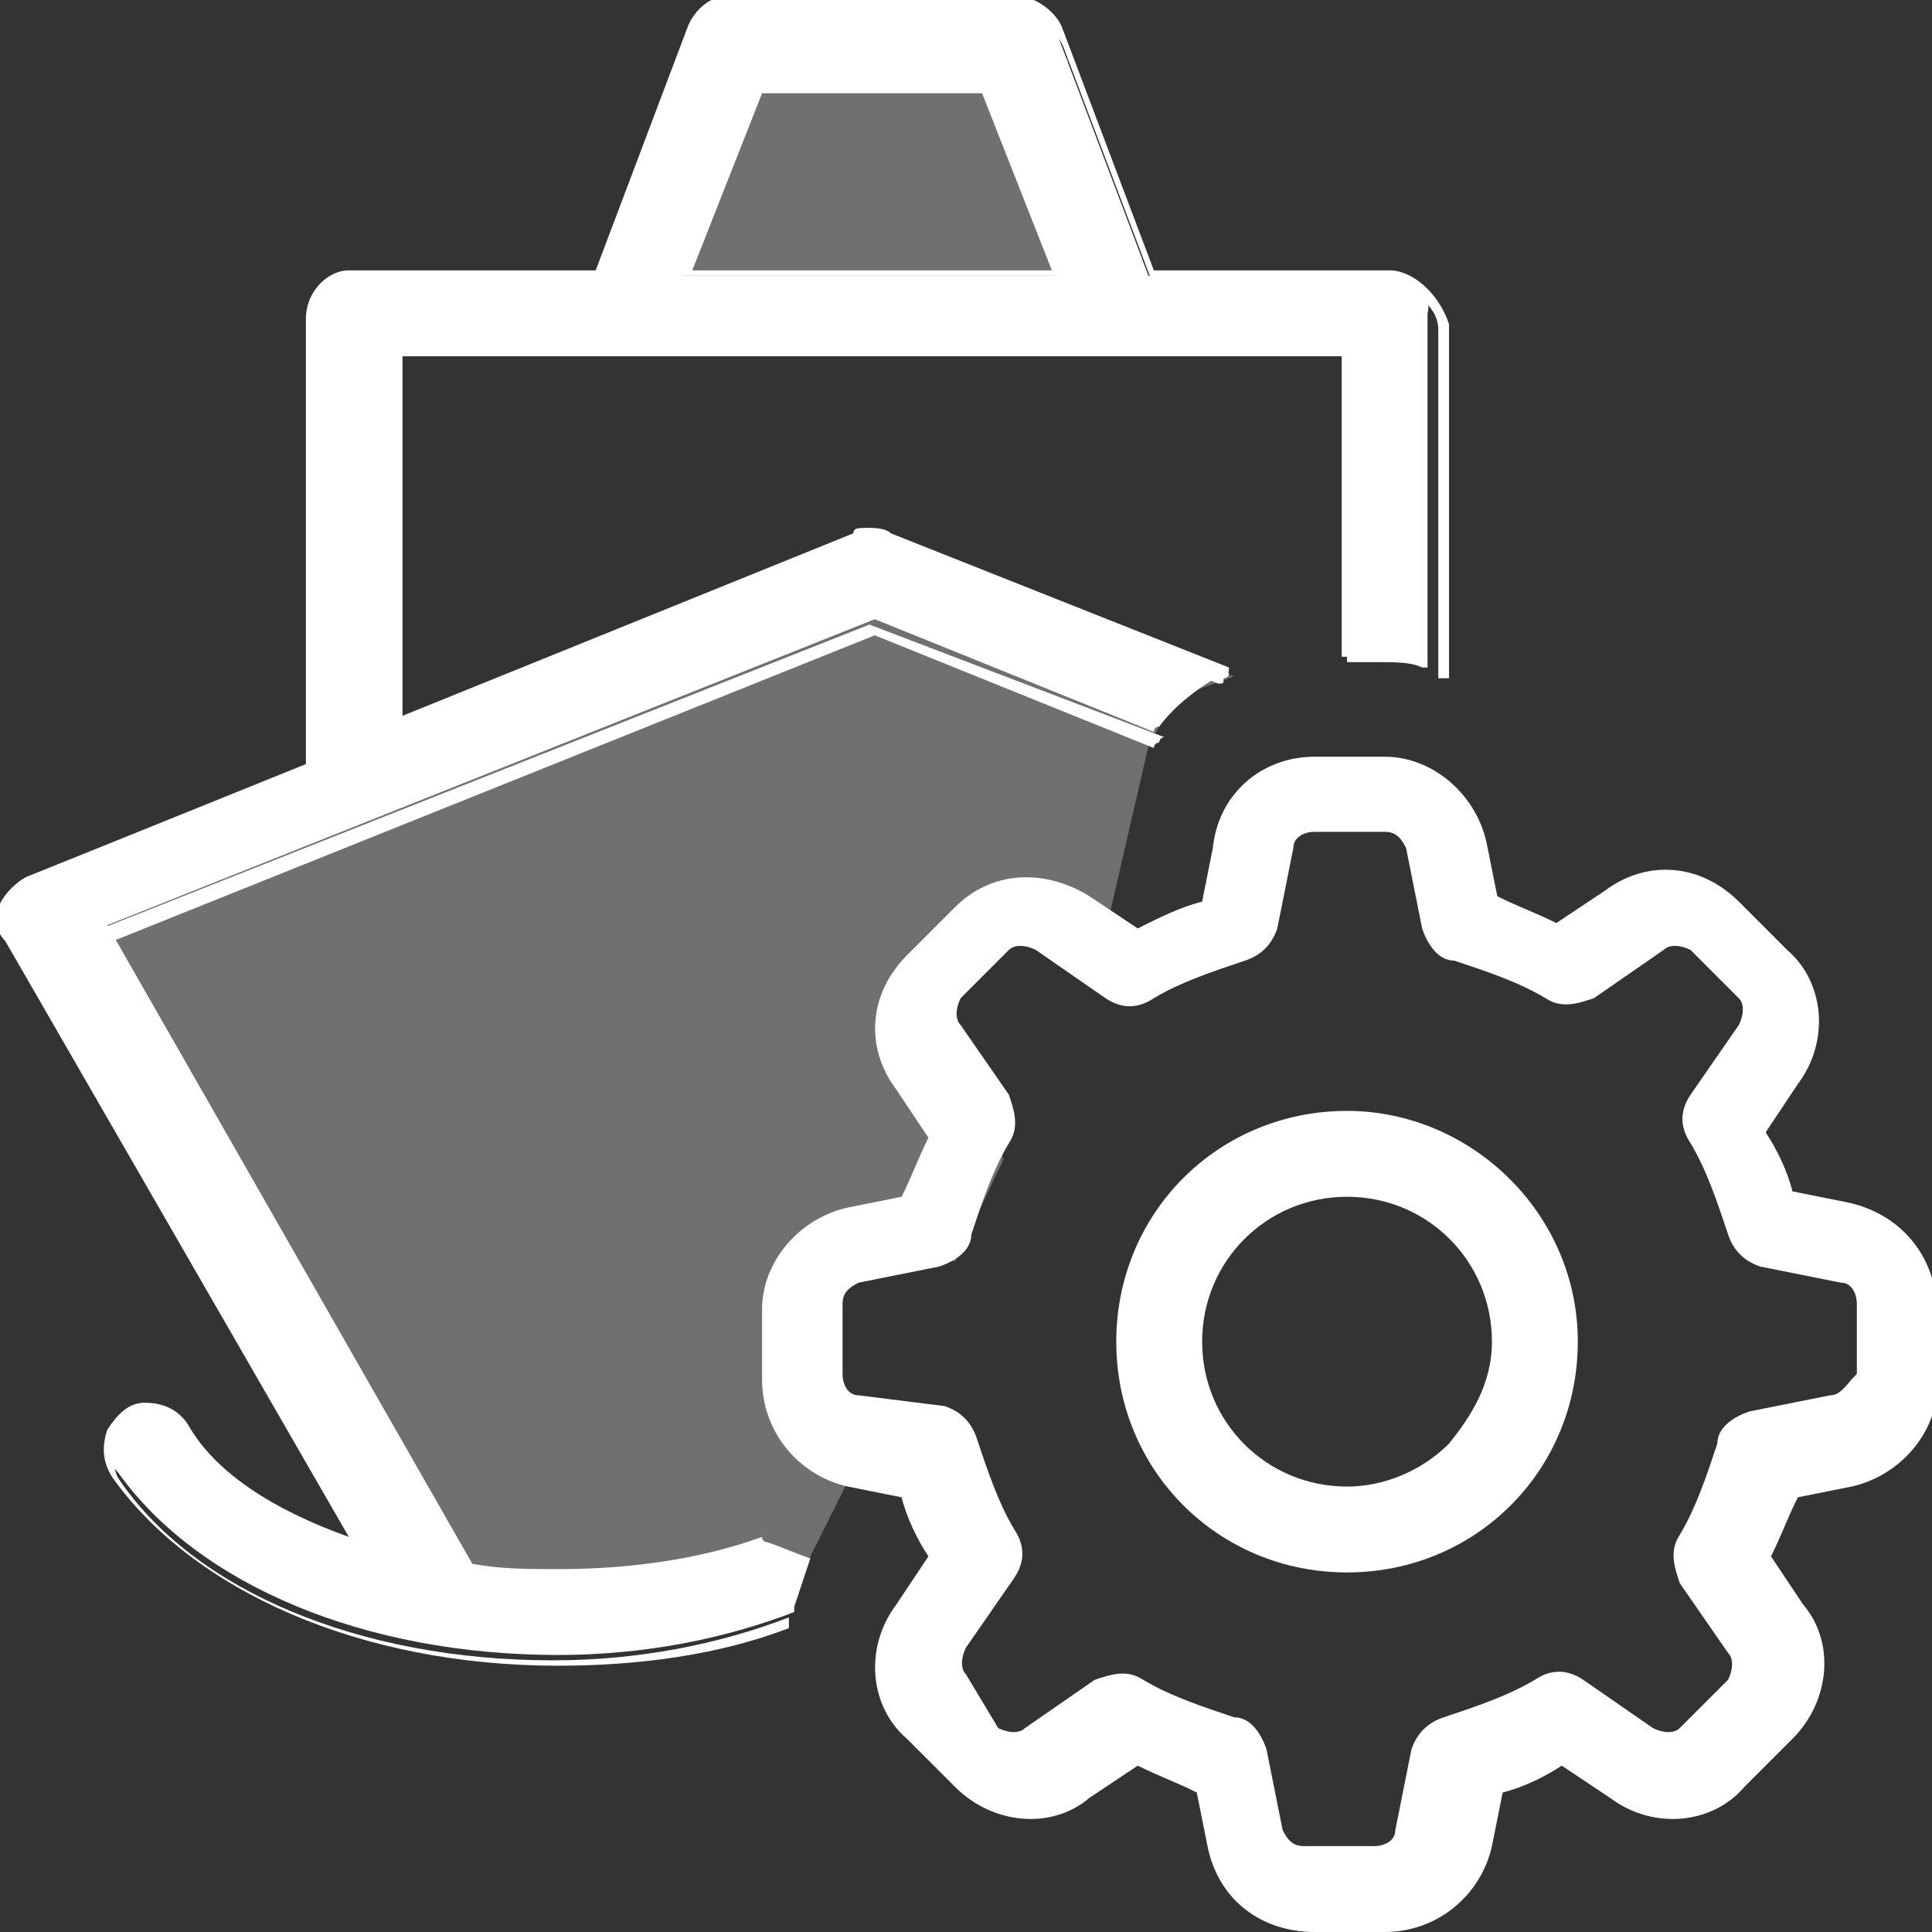
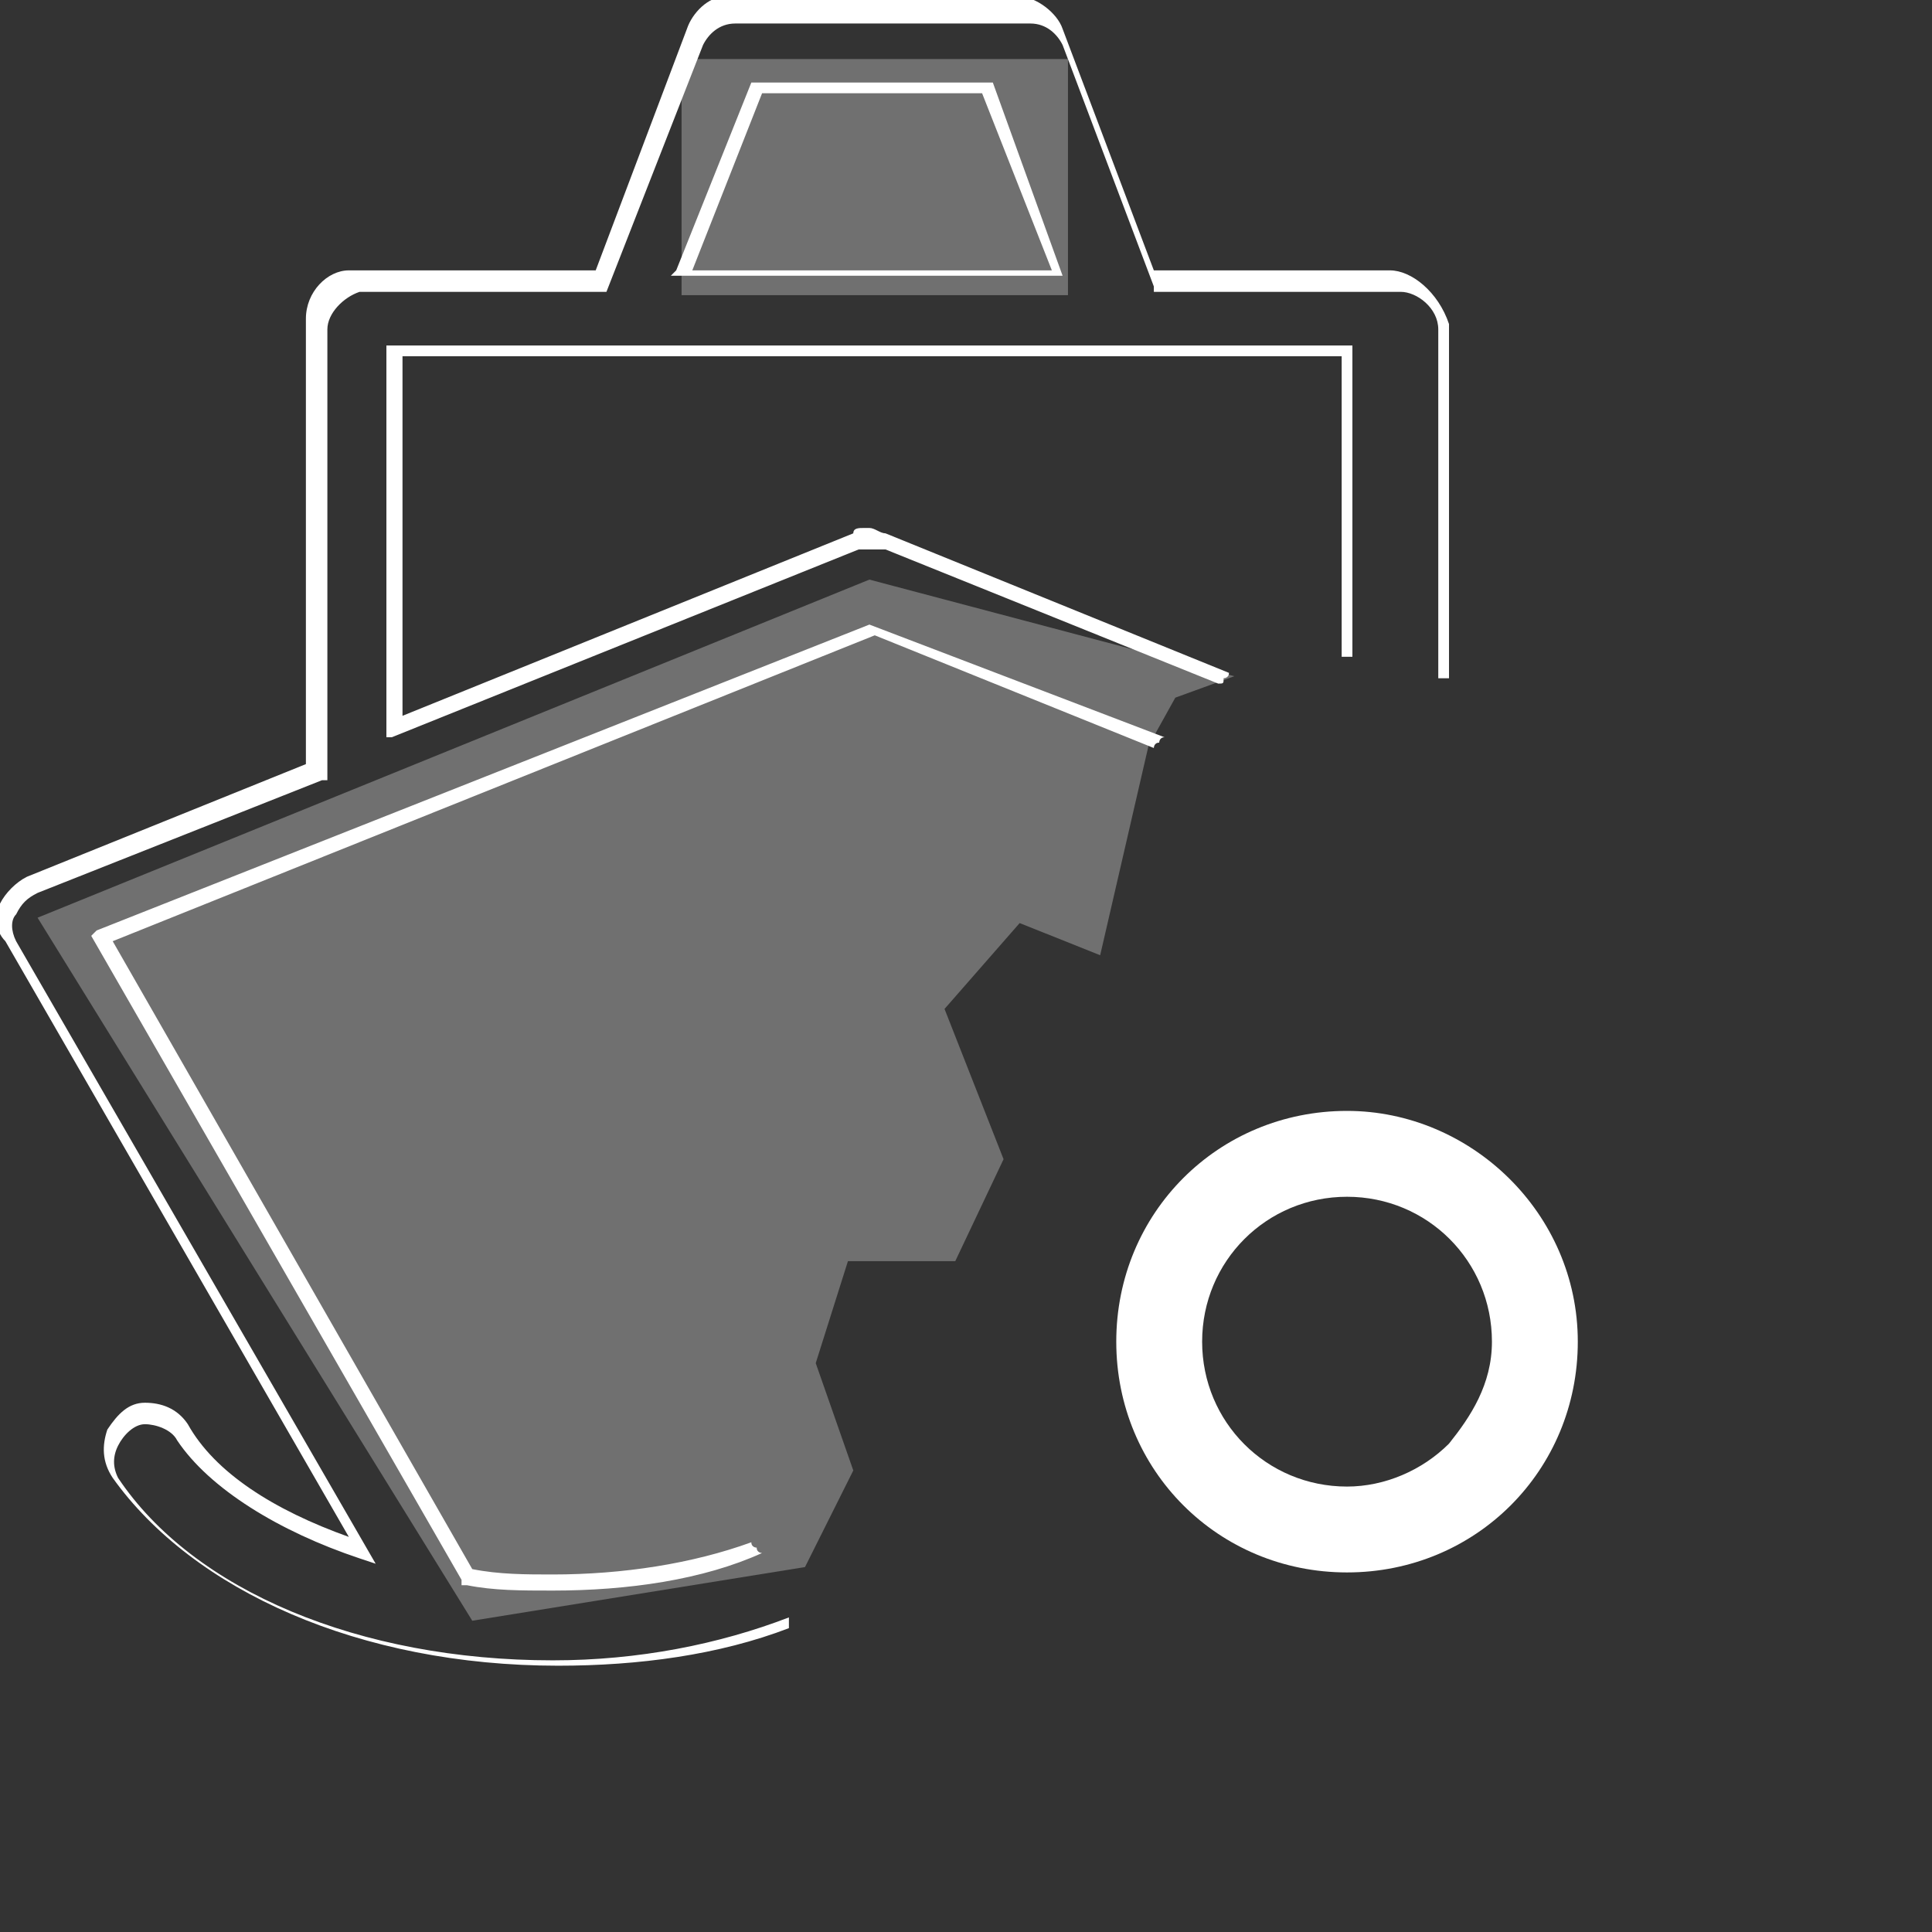
<svg xmlns="http://www.w3.org/2000/svg" version="1.1" id="Слой_1" x="0px" y="0px" viewBox="0 0 36 36" style="enable-background:new 0 0 36 36;" xml:space="preserve">
  <rect x="0" y="0" width="36" height="36" fill="#333333" stroke="none" />
  <style type="text/css">
	.st0{opacity:0.3;fill:#FFFFFF;}
	.st1{fill:#FFFFFF;}
</style>
  <g>
    <polygon class="st0" points="15,29.2 8.8,30.2 0.7,17.1 16.2,10.8 23,12.6 21.9,13 21.4,13.9 20.5,17.8 19,17.2 17.6,18.8    18.7,21.6 17.8,23.5 15.8,23.5 15.2,25.4 15.9,27.4  " />
-     <path class="st1" d="M34.4,22.4l-1-0.2c-0.1-0.4-0.3-0.8-0.5-1.1l0.6-0.9c0.6-0.8,0.5-1.9-0.2-2.5l-0.9-0.9   c-0.7-0.7-1.7-0.8-2.5-0.2L29,17.2c-0.4-0.2-0.7-0.3-1.1-0.5l-0.2-1c-0.2-0.9-1-1.6-1.9-1.6h-1.3c-1,0-1.8,0.7-1.9,1.7l-0.2,1   c-0.4,0.1-0.8,0.3-1.2,0.5l-0.9-0.6c-0.8-0.5-1.8-0.5-2.5,0.2l-0.9,0.9c-0.7,0.7-0.8,1.7-0.2,2.5l0.6,0.9c-0.2,0.4-0.3,0.7-0.5,1.1   l-1,0.2c-0.9,0.2-1.6,1-1.6,1.9v1.3c0,1,0.7,1.8,1.6,2l1,0.2c0.1,0.4,0.3,0.8,0.5,1.1l-0.6,0.9c-0.6,0.8-0.5,1.9,0.2,2.5l0.9,0.9   c0.7,0.7,1.8,0.8,2.5,0.2l0.9-0.6c0.4,0.2,0.7,0.3,1.1,0.5l0.2,1c0.2,1,1,1.6,2,1.6h1.3c1,0,1.8-0.7,2-1.6l0.2-1   c0.4-0.1,0.8-0.3,1.1-0.5l0.9,0.6c0.8,0.6,1.9,0.5,2.5-0.2l0.9-0.9c0.7-0.7,0.8-1.8,0.2-2.5l-0.6-0.9c0.2-0.4,0.3-0.7,0.5-1.1   l1-0.2c0.9-0.2,1.6-1,1.6-1.9v-1.3C36.1,23.4,35.4,22.6,34.4,22.4z M34.1,26l-1.5,0.3c-0.3,0.1-0.6,0.3-0.6,0.6   c-0.2,0.6-0.4,1.2-0.7,1.7c-0.2,0.3-0.1,0.6,0,0.9l0.9,1.3c0.1,0.1,0.1,0.3,0,0.5l-0.9,0.9c-0.1,0.1-0.3,0.1-0.5,0l-1.3-0.9   c-0.3-0.2-0.6-0.2-0.9,0c-0.5,0.3-1.1,0.5-1.7,0.7c-0.3,0.1-0.5,0.3-0.6,0.6l-0.3,1.5c0,0.2-0.2,0.3-0.4,0.3h-1.3   c-0.2,0-0.3-0.1-0.4-0.3l-0.3-1.5c-0.1-0.3-0.3-0.6-0.6-0.6c-0.6-0.2-1.2-0.4-1.7-0.7c-0.3-0.2-0.6-0.1-0.9,0l-1.3,0.9   c-0.1,0.1-0.3,0.1-0.5,0L18,31.2c-0.1-0.1-0.1-0.3,0-0.5l0.9-1.3c0.2-0.3,0.2-0.6,0-0.9c-0.3-0.5-0.5-1.1-0.7-1.7   c-0.1-0.3-0.3-0.5-0.6-0.6L16,26c-0.2,0-0.3-0.2-0.3-0.4v-1.3c0-0.2,0.1-0.3,0.3-0.4l1.5-0.3c0.3-0.1,0.6-0.3,0.6-0.6   c0.2-0.6,0.4-1.2,0.7-1.7c0.2-0.3,0.1-0.6,0-0.9l-0.9-1.3c-0.1-0.1-0.1-0.3,0-0.5l0.9-0.9c0.1-0.1,0.3-0.1,0.5,0l1.3,0.9   c0.3,0.2,0.6,0.2,0.9,0c0.5-0.3,1.1-0.5,1.7-0.7c0.3-0.1,0.5-0.3,0.6-0.6l0.3-1.5c0-0.2,0.2-0.3,0.4-0.3h1.3c0.2,0,0.3,0.1,0.4,0.3   l0.3,1.5c0.1,0.3,0.3,0.6,0.6,0.6c0.6,0.2,1.2,0.4,1.7,0.7c0.3,0.2,0.6,0.1,0.9,0l1.3-0.9c0.1-0.1,0.3-0.1,0.5,0l0.9,0.9   c0.1,0.1,0.1,0.3,0,0.5l-0.9,1.3c-0.2,0.3-0.2,0.6,0,0.9c0.3,0.5,0.5,1.1,0.7,1.7c0.1,0.3,0.3,0.5,0.6,0.6l1.5,0.3   c0.2,0,0.3,0.2,0.3,0.4l0,1.3C34.4,25.8,34.3,26,34.1,26z" />
-     <path class="st1" d="M25.1,20.7c-2.4,0-4.3,1.9-4.3,4.3c0,2.4,1.9,4.3,4.3,4.3c2.4,0,4.3-1.9,4.3-4.3   C29.4,22.6,27.4,20.7,25.1,20.7z M27,26.9c-0.5,0.5-1.2,0.8-1.9,0.8c-1.5,0-2.7-1.2-2.7-2.7s1.2-2.7,2.7-2.7c1.5,0,2.7,1.2,2.7,2.7   C27.8,25.8,27.4,26.4,27,26.9z" />
+     <path class="st1" d="M25.1,20.7c-2.4,0-4.3,1.9-4.3,4.3c0,2.4,1.9,4.3,4.3,4.3c2.4,0,4.3-1.9,4.3-4.3   C29.4,22.6,27.4,20.7,25.1,20.7z M27,26.9c-0.5,0.5-1.2,0.8-1.9,0.8c-1.5,0-2.7-1.2-2.7-2.7s1.2-2.7,2.7-2.7c1.5,0,2.7,1.2,2.7,2.7   C27.8,25.8,27.4,26.4,27,26.9" />
    <g transform="translate(0,-952.362)">
      <g>
-         <path class="st1" d="M25.9,957.5h-4.5l-1.7-4.5c-0.1-0.3-0.4-0.5-0.7-0.5h-5.5c-0.3,0-0.5,0.2-0.6,0.5l-1.7,4.5H6.5     c-0.4,0-0.7,0.4-0.7,0.8v8.3l-5.3,2.1c-0.4,0.2-0.6,0.7-0.4,1.1l6.6,11.4c-1.5-0.5-2.7-1.3-3.3-2.2c-0.2-0.2-0.4-0.4-0.7-0.4     c-0.5,0.1-0.9,0.8-0.5,1.2c1.5,2.1,4.6,3.4,8.2,3.4c1.6,0,3.1-0.3,4.4-0.8c0,0,0-0.1,0-0.1c0.1-0.3,0.2-0.6,0.3-0.9     c-0.3-0.1-0.5-0.2-0.8-0.3c0,0-0.1,0-0.1-0.1c-1.1,0.4-2.4,0.6-3.8,0.6c-0.5,0-1.1,0-1.6-0.1l-6.8-11.9l14.3-5.7l5.2,2.1     c0,0,0-0.1,0.1-0.1c0.3-0.4,0.7-0.7,1.2-1c0.1,0,0.1,0,0.1-0.1l-6.3-2.5c-0.1-0.1-0.3-0.1-0.4-0.1c-0.1,0-0.1,0-0.2,0.1L7.4,966     V959h17.7v5.7h0.6c0.3,0,0.6,0,0.8,0.1c0,0,0.1,0,0.1,0v-6.6C26.7,957.8,26.3,957.5,25.9,957.5z M18.4,954l1.3,3.5h-7l1.3-3.5     H18.4z" />
        <path class="st1" d="M18.5,954L18.5,954l-4.5-0.1l-1.4,3.5l-0.1,0.1h7.3L18.5,954z M18.3,954.1l1.3,3.3h-6.7l1.3-3.3H18.3z      M7.3,958.9v7.2l8.7-3.5c0.1,0,0.1,0,0.2,0c0.1,0,0.2,0,0.3,0l6.2,2.5c0.1,0,0.1,0,0.1-0.1c0,0,0.1,0,0.1-0.1l-6.4-2.6     c-0.1,0-0.2-0.1-0.3-0.1c0,0-0.1,0-0.1,0c-0.1,0-0.2,0-0.2,0.1l-8.4,3.4v-6.7H25v5.6h0.2v-5.8H7.3z M16.2,964l-14.4,5.7l-0.1,0.1     l6.9,12l0,0.1h0.1c0.5,0.1,1,0.1,1.6,0.1c1.4,0,2.8-0.2,3.9-0.7c0,0-0.1,0-0.1-0.1c0,0-0.1,0-0.1-0.1c-1.1,0.4-2.4,0.6-3.7,0.6     c-0.5,0-1,0-1.5-0.1l-6.7-11.7l14.2-5.7l5.2,2.1c0,0,0-0.1,0.1-0.1c0,0,0-0.1,0.1-0.1L16.2,964L16.2,964z M7.3,966.1l8.7-3.5     c0.1,0,0.1,0,0.2,0c0.1,0,0.2,0,0.3,0l6.2,2.5c0.1,0,0.1,0,0.1-0.1c0,0,0.1,0,0.1-0.1l-6.4-2.6c-0.1,0-0.2-0.1-0.3-0.1     c0,0-0.1,0-0.1,0c-0.1,0-0.2,0-0.2,0.1l-8.4,3.4v-6.7H25v5.6h0.2v-5.8h-18V966.1z M16.2,964l-14.4,5.7l-0.1,0.1l6.9,12l0,0.1h0.1     c0.5,0.1,1,0.1,1.6,0.1c1.4,0,2.8-0.2,3.9-0.7c0,0-0.1,0-0.1-0.1c0,0-0.1,0-0.1-0.1c-1.1,0.4-2.4,0.6-3.7,0.6c-0.5,0-1,0-1.5-0.1     l-6.7-11.7l14.2-5.7l5.2,2.1c0,0,0-0.1,0.1-0.1c0,0,0-0.1,0.1-0.1L16.2,964L16.2,964z M18.5,954L18.5,954l-4.5-0.1l-1.4,3.5     l-0.1,0.1h7.3L18.5,954z M18.3,954.1l1.3,3.3h-6.7l1.3-3.3H18.3z M25.9,957.4h-4.4l-1.7-4.5c-0.1-0.3-0.5-0.6-0.8-0.6h-5.5     c-0.3,0-0.6,0.3-0.7,0.6l-1.7,4.5H6.5c-0.4,0-0.8,0.4-0.8,0.9v8.3l-5.2,2.1c-0.2,0.1-0.4,0.3-0.5,0.5c-0.1,0.2-0.1,0.5,0.1,0.7     L6.5,981c-1.4-0.5-2.5-1.2-3-2.1c-0.2-0.3-0.5-0.4-0.8-0.4c-0.3,0-0.5,0.2-0.7,0.5c-0.1,0.3-0.1,0.6,0.1,0.9     c1.5,2.1,4.6,3.5,8.3,3.5c1.5,0,3-0.2,4.3-0.7c0,0,0-0.1,0-0.1c0,0,0-0.1,0-0.1c-1.3,0.5-2.8,0.8-4.4,0.8c-3.6,0-6.7-1.3-8.1-3.4     c-0.1-0.2-0.1-0.4,0-0.6c0.1-0.2,0.3-0.4,0.5-0.4c0.2,0,0.5,0.1,0.6,0.3c0.6,0.9,1.9,1.7,3.4,2.2l0.3,0.1l-6.7-11.6     c-0.1-0.2-0.1-0.4,0-0.5c0.1-0.2,0.2-0.3,0.4-0.4l5.3-2.1l0.1,0v-8.4c0-0.3,0.3-0.6,0.6-0.7h4.6l1.8-4.6c0.1-0.2,0.3-0.4,0.6-0.4     h5.5c0.3,0,0.5,0.2,0.6,0.4l1.7,4.5l0,0.1h4.6c0.3,0,0.7,0.3,0.7,0.7v6.5c0,0,0.1,0,0.1,0c0,0,0.1,0,0.1,0v-6.6     C26.8,957.8,26.3,957.4,25.9,957.4z M7.3,966.1l8.7-3.5c0.1,0,0.1,0,0.2,0c0.1,0,0.2,0,0.3,0l6.2,2.5c0.1,0,0.1,0,0.1-0.1     c0,0,0.1,0,0.1-0.1l-6.4-2.6c-0.1,0-0.2-0.1-0.3-0.1c0,0-0.1,0-0.1,0c-0.1,0-0.2,0-0.2,0.1l-8.4,3.4v-6.7H25v5.6h0.2v-5.8h-18     V966.1z M16.2,964l-14.4,5.7l-0.1,0.1l6.9,12l0,0.1h0.1c0.5,0.1,1,0.1,1.6,0.1c1.4,0,2.8-0.2,3.9-0.7c0,0-0.1,0-0.1-0.1     c0,0-0.1,0-0.1-0.1c-1.1,0.4-2.4,0.6-3.7,0.6c-0.5,0-1,0-1.5-0.1l-6.7-11.7l14.2-5.7l5.2,2.1c0,0,0-0.1,0.1-0.1     c0,0,0-0.1,0.1-0.1L16.2,964L16.2,964z M18.5,953.9H14l-1.4,3.5l-0.1,0.1h7.3L18.5,953.9L18.5,953.9z M12.9,957.4l1.3-3.3h4.2     l1.3,3.3H12.9z" />
      </g>
    </g>
    <rect x="12.7" y="1.1" class="st0" width="7.2" height="4.4" />
  </g>
</svg>